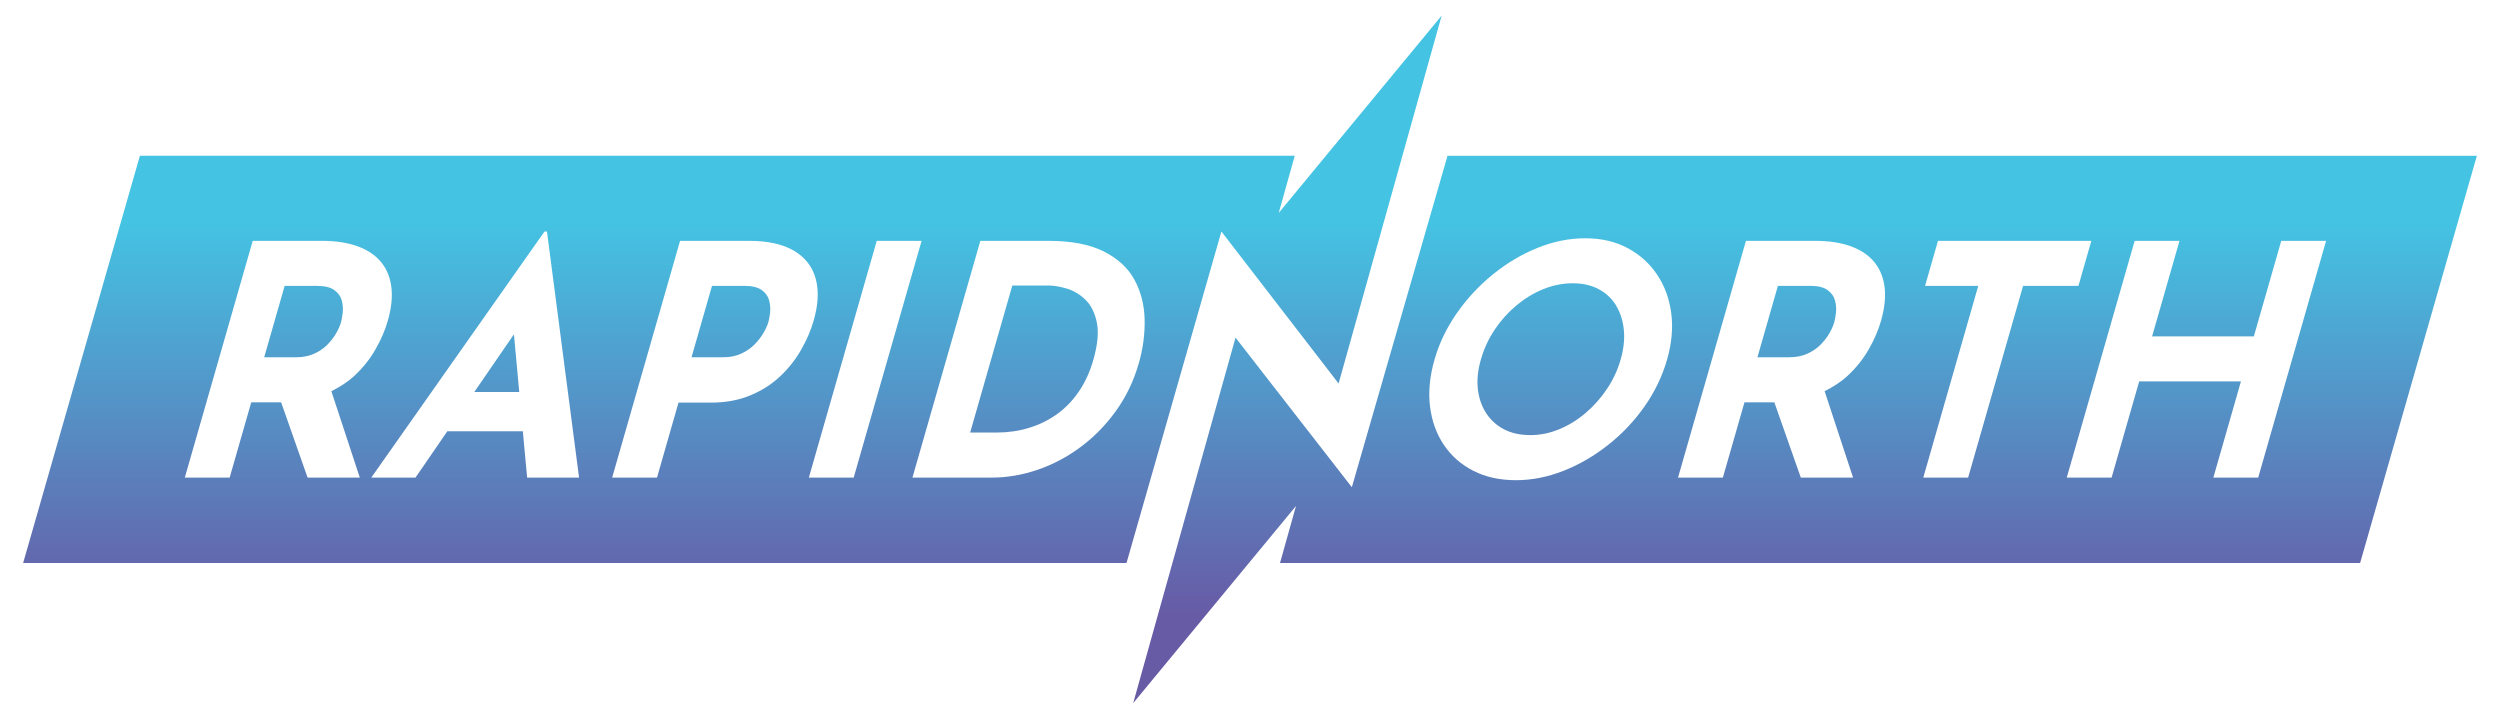
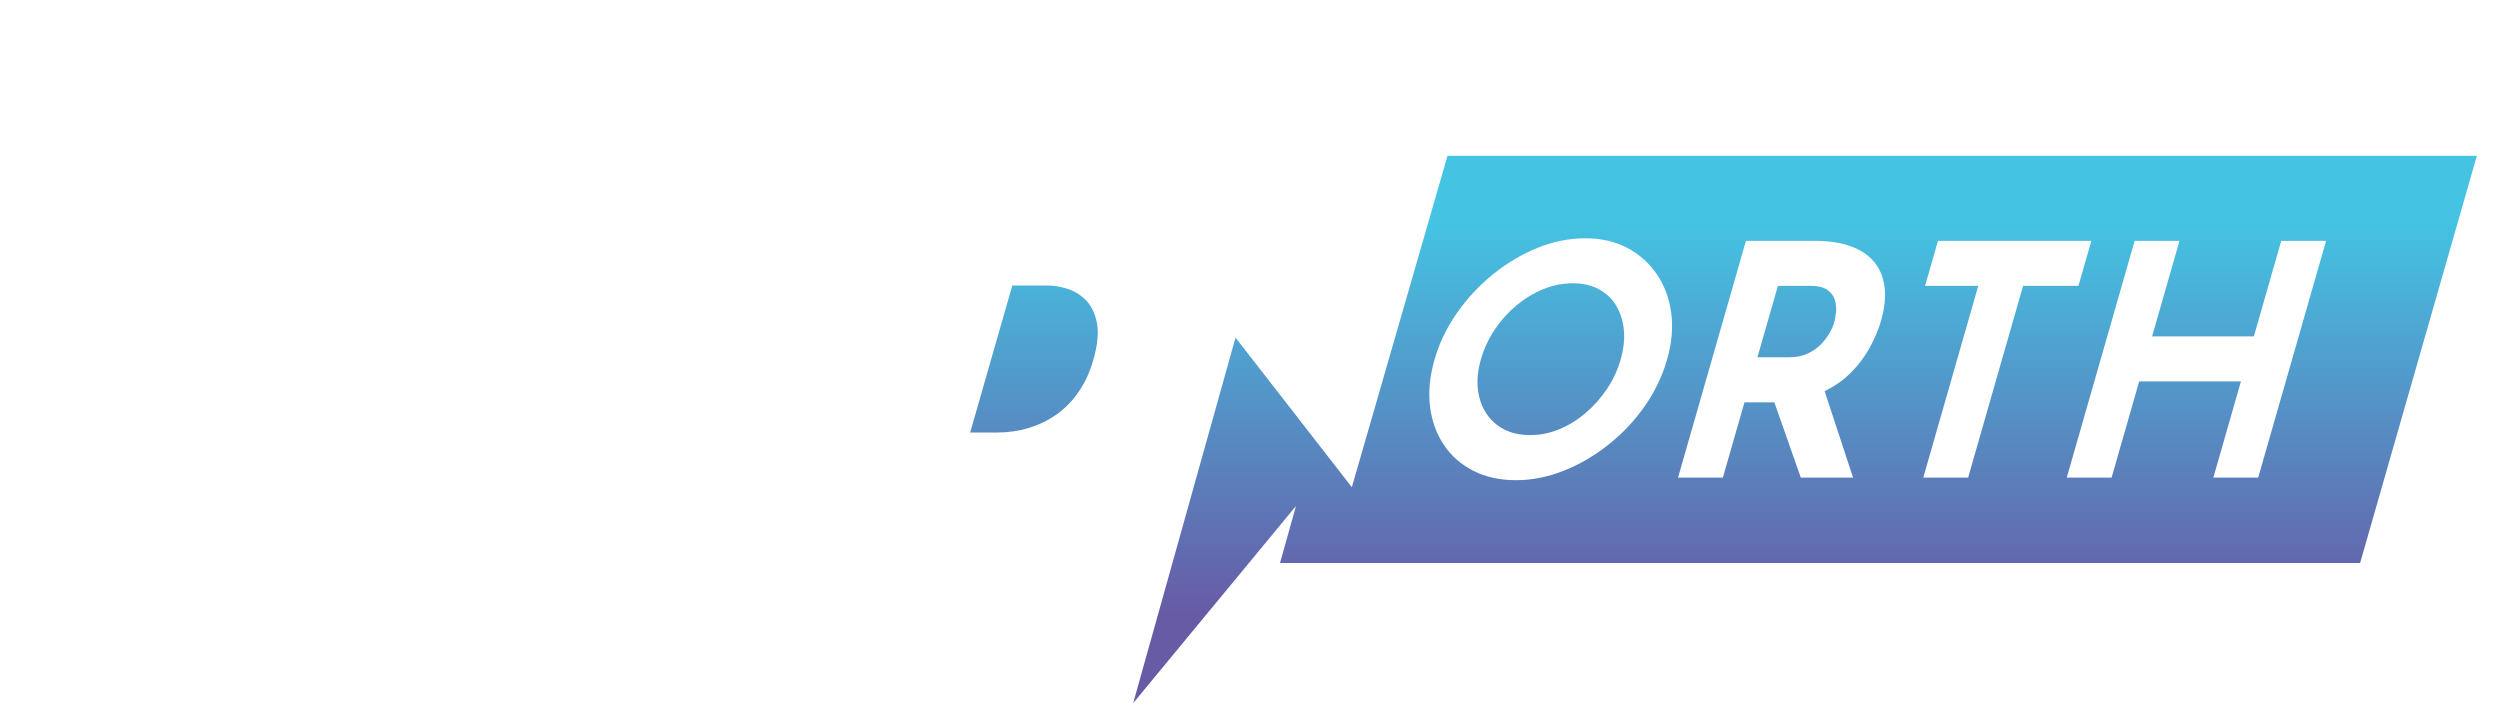
<svg xmlns="http://www.w3.org/2000/svg" xmlns:xlink="http://www.w3.org/1999/xlink" viewBox="0 0 800 230">
  <defs>
    <style>      .cls-1 {        fill: url(#linear-gradient-2);      }      .cls-2 {        fill: url(#linear-gradient-4);      }      .cls-3 {        fill: url(#linear-gradient-3);      }      .cls-4 {        fill: url(#linear-gradient-5);      }      .cls-5 {        fill: url(#linear-gradient-8);      }      .cls-6 {        fill: url(#linear-gradient-7);      }      .cls-7 {        fill: url(#linear-gradient-6);      }      .cls-8 {        fill: url(#linear-gradient);      }    </style>
    <linearGradient id="linear-gradient" x1="158.97" y1="70.92" x2="158.97" y2="196.18" gradientUnits="userSpaceOnUse">
      <stop offset="0" stop-color="#44c3e3" />
      <stop offset="1" stop-color="#675ba6" />
    </linearGradient>
    <linearGradient id="linear-gradient-2" x1="97.13" y1="70.92" x2="97.13" y2="196.18" xlink:href="#linear-gradient" />
    <linearGradient id="linear-gradient-3" x1="233.88" y1="70.92" x2="233.88" y2="196.18" xlink:href="#linear-gradient" />
    <linearGradient id="linear-gradient-4" x1="330.88" y1="70.92" x2="330.88" y2="196.18" xlink:href="#linear-gradient" />
    <linearGradient id="linear-gradient-5" x1="234.36" y1="70.92" x2="234.36" y2="196.18" xlink:href="#linear-gradient" />
    <linearGradient id="linear-gradient-6" x1="574.97" y1="70.92" x2="574.97" y2="196.18" xlink:href="#linear-gradient" />
    <linearGradient id="linear-gradient-7" x1="577.61" y1="70.92" x2="577.61" y2="196.18" xlink:href="#linear-gradient" />
    <linearGradient id="linear-gradient-8" x1="496.28" y1="70.92" x2="496.28" y2="196.18" xlink:href="#linear-gradient" />
  </defs>
  <g>
    <g id="Layer_1">
      <g>
        <g>
-           <polygon class="cls-8" points="151.77 125.45 166.16 125.45 164.46 106.98 151.77 125.45" />
-           <path class="cls-1" d="M109.12,103.11c.24-.82.42-1.87.56-3.14.13-1.27.02-2.56-.33-3.86-.35-1.3-1.14-2.4-2.37-3.29-1.23-.89-3.1-1.34-5.6-1.34h-10.29l-6.55,22.85h10.19c2.18,0,4.1-.38,5.76-1.13,1.67-.75,3.08-1.71,4.24-2.88,1.15-1.17,2.1-2.38,2.83-3.65.73-1.27,1.25-2.45,1.56-3.55Z" />
-           <path class="cls-3" d="M243.73,92.81c-1.23-.89-3.1-1.34-5.6-1.34h-10.29l-6.55,22.85h10.19c2.18,0,4.1-.4,5.78-1.19,1.68-.79,3.1-1.78,4.27-2.98,1.16-1.2,2.12-2.45,2.86-3.76.74-1.3,1.24-2.43,1.52-3.4.22-.76.39-1.77.53-3.04.13-1.27.02-2.56-.33-3.86-.35-1.3-1.14-2.4-2.37-3.29Z" />
          <path class="cls-2" d="M347.33,95.9c-1.78-1.71-3.77-2.9-5.96-3.55-2.19-.65-4.11-.98-5.75-.98h-11.68l-13.49,47.04h8.51c3.63,0,7.07-.5,10.32-1.49,3.26-.99,6.23-2.45,8.92-4.37,2.69-1.92,5.04-4.34,7.03-7.26,1.99-2.92,3.53-6.26,4.61-10.04,1.42-4.94,1.79-8.97,1.14-12.1-.66-3.12-1.88-5.54-3.66-7.26Z" />
-           <path class="cls-4" d="M424.3,49.84h0l-15.11,18.3,5.13-18.3H44.77L7.4,180.17h353.08l30.37-106.09,37.5,48.64L461.33,5l-37.03,44.84ZM98.43,152.83l-8.47-24.09h-9.56l-6.91,24.09h-14.35l21.73-75.76h22.07c4.55,0,8.44.6,11.65,1.8,3.22,1.2,5.71,2.92,7.48,5.15,1.77,2.23,2.83,4.91,3.19,8.03.35,3.12-.03,6.64-1.15,10.55-.88,3.09-2.22,6.18-4,9.27-1.77,3.09-4.03,5.9-6.77,8.44-2.11,1.95-4.6,3.52-7.3,4.88l9.1,27.65h-16.72ZM168.68,152.83l-1.37-14.82h-24.17l-10.18,14.82h-14.15l55.43-78.75h.79l10.27,78.75h-16.62ZM249.67,120.4c-2.67,2.54-5.86,4.58-9.57,6.12-3.71,1.55-7.94,2.32-12.69,2.32h-10.29l-6.88,23.99h-14.35l21.73-75.76h22.07c6,0,10.78,1.05,14.34,3.14,3.56,2.09,5.88,5.04,6.96,8.85,1.09,3.81.88,8.32-.62,13.54-.88,3.09-2.22,6.2-4.01,9.32-1.79,3.13-4.02,5.96-6.69,8.49ZM258.83,152.83l21.73-75.76h14.35l-21.73,75.76h-14.35ZM364.4,116.28c-1.61,5.63-4.04,10.69-7.28,15.19-3.24,4.5-6.99,8.34-11.27,11.53-4.28,3.19-8.87,5.63-13.77,7.31-4.9,1.68-9.82,2.52-14.77,2.52h-25.33l21.73-75.76h21.77c7.32,0,13.23,1.13,17.73,3.39,4.49,2.27,7.77,5.29,9.82,9.06,2.05,3.78,3.13,8,3.25,12.66.11,4.67-.51,9.37-1.87,14.1Z" />
        </g>
        <g>
          <path class="cls-7" d="M584.82,92.81c-1.23-.89-3.1-1.34-5.6-1.34h-10.29l-6.55,22.85h10.19c2.18,0,4.1-.38,5.76-1.13,1.67-.75,3.08-1.71,4.24-2.88,1.15-1.17,2.1-2.38,2.83-3.65.73-1.27,1.25-2.45,1.56-3.55.24-.82.42-1.87.56-3.14.13-1.27.02-2.56-.33-3.86-.35-1.3-1.14-2.4-2.37-3.29Z" />
          <path class="cls-6" d="M463.21,49.84l-30.62,106.07-37.22-47.87-32.75,116.96,37.02-44.83h0l15.08-18.26-5.12,18.26h345.63l37.37-130.32h-329.39ZM533.47,115.05c-1.54,5.35-3.95,10.36-7.23,15.03-3.28,4.67-7.17,8.77-11.65,12.3-4.47,3.53-9.24,6.3-14.3,8.29-5.06,1.99-10.13,2.99-15.2,2.99s-9.68-.99-13.6-2.99c-3.91-1.99-7.06-4.75-9.44-8.29-2.39-3.53-3.87-7.63-4.44-12.3-.58-4.67-.1-9.68,1.44-15.03,1.49-5.21,3.87-10.16,7.12-14.82,3.25-4.67,7.09-8.8,11.52-12.4,4.43-3.6,9.18-6.43,14.26-8.49,5.08-2.06,10.19-3.09,15.34-3.09s9.56,1.03,13.46,3.09c3.89,2.06,7.06,4.89,9.49,8.49,2.43,3.6,3.95,7.74,4.56,12.4.61,4.67.16,9.61-1.33,14.82ZM601.95,102.59c-.88,3.09-2.22,6.18-4,9.27-1.77,3.09-4.03,5.9-6.77,8.44-2.11,1.95-4.6,3.52-7.3,4.88l9.1,27.65h-16.72l-8.47-24.09h-9.56l-6.91,24.09h-14.35l21.73-75.76h22.07c4.55,0,8.44.6,11.65,1.8,3.22,1.2,5.71,2.92,7.48,5.15,1.77,2.23,2.83,4.91,3.19,8.03.35,3.12-.03,6.64-1.15,10.55ZM629.8,152.83h-14.35l17.59-61.35h-17.02l4.13-14.41h49.08l-4.13,14.41h-17.71l-17.59,61.35ZM722.62,152.83h-14.35l8.83-30.78h-32.56l-8.83,30.78h-14.35l21.73-75.76h14.35l-8.77,30.57h32.56l8.77-30.57h14.35l-21.73,75.76Z" />
          <path class="cls-5" d="M517.12,97.7c-1.37-2.23-3.24-3.96-5.59-5.2-2.36-1.24-5.11-1.85-8.28-1.85s-6.28.62-9.34,1.85c-3.06,1.23-5.93,2.97-8.62,5.2-2.68,2.23-5.01,4.82-6.98,7.77-1.97,2.95-3.45,6.14-4.43,9.57-.96,3.36-1.29,6.5-.97,9.42.32,2.92,1.2,5.49,2.64,7.72,1.44,2.23,3.35,3.96,5.73,5.2,2.38,1.24,5.19,1.85,8.42,1.85s6.16-.62,9.19-1.85c3.02-1.24,5.85-2.97,8.47-5.2s4.91-4.8,6.87-7.72c1.96-2.92,3.42-6.06,4.38-9.42.98-3.43,1.32-6.62,1.01-9.57-.31-2.95-1.15-5.54-2.52-7.77Z" />
        </g>
      </g>
    </g>
  </g>
</svg>